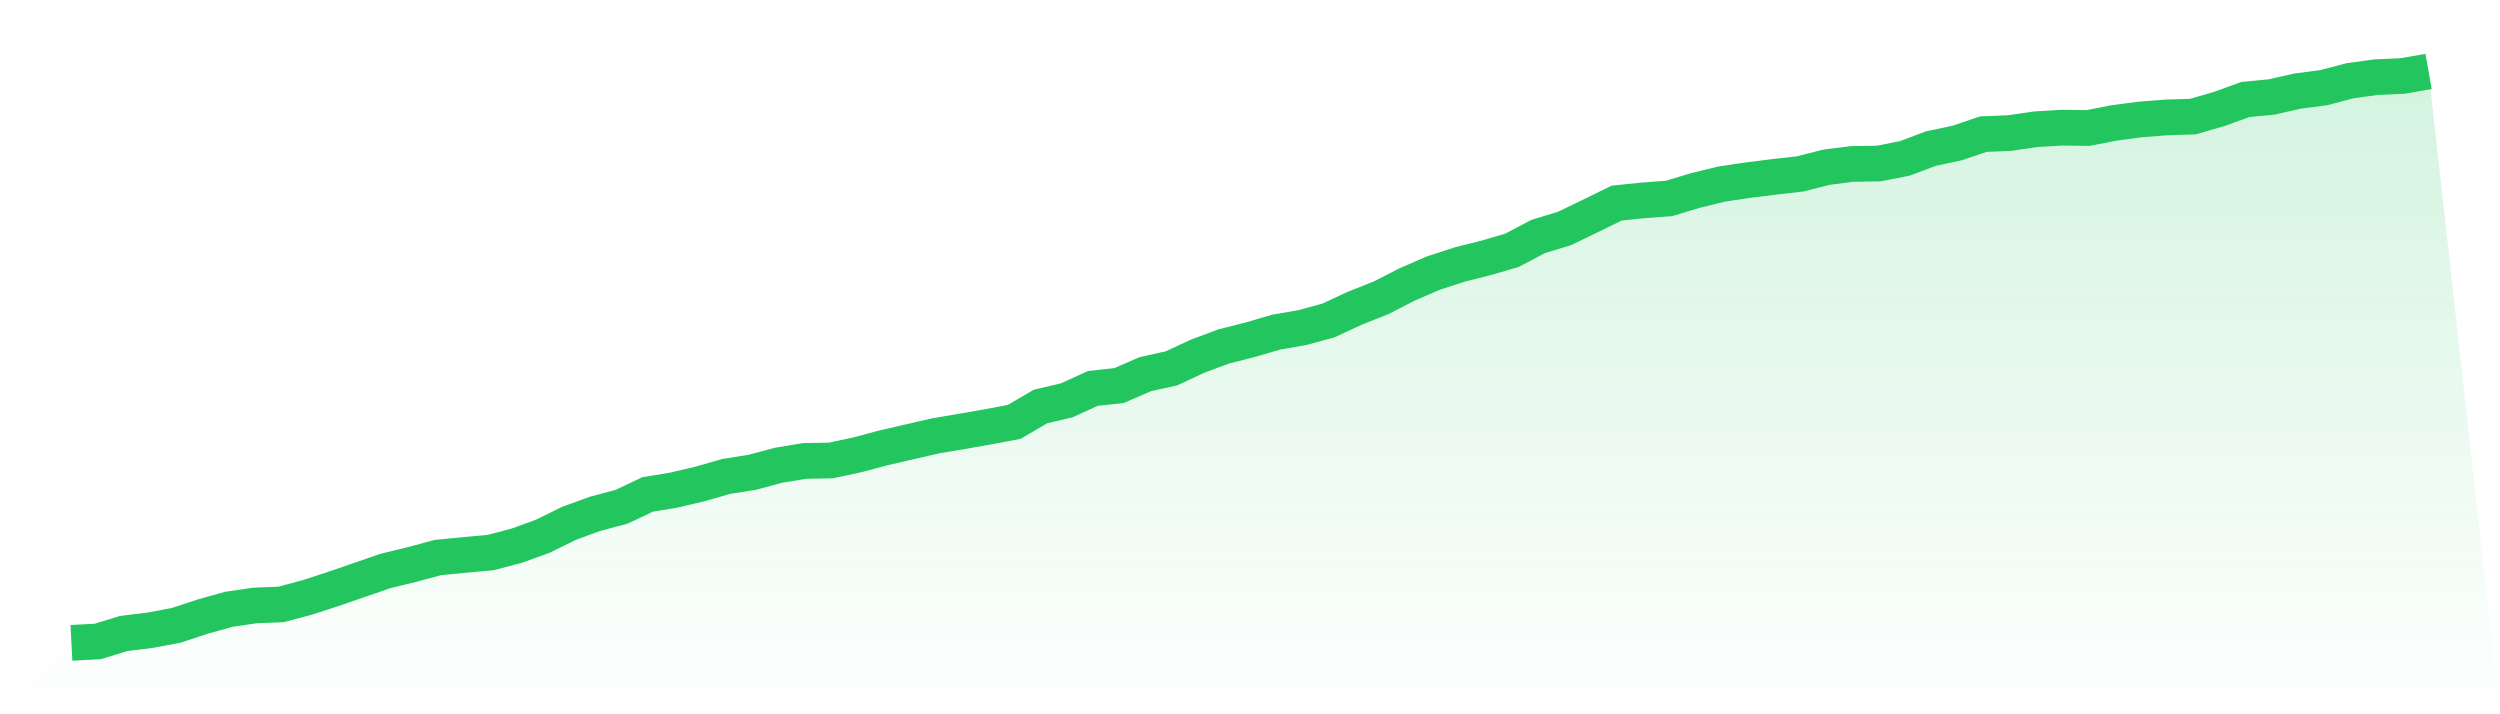
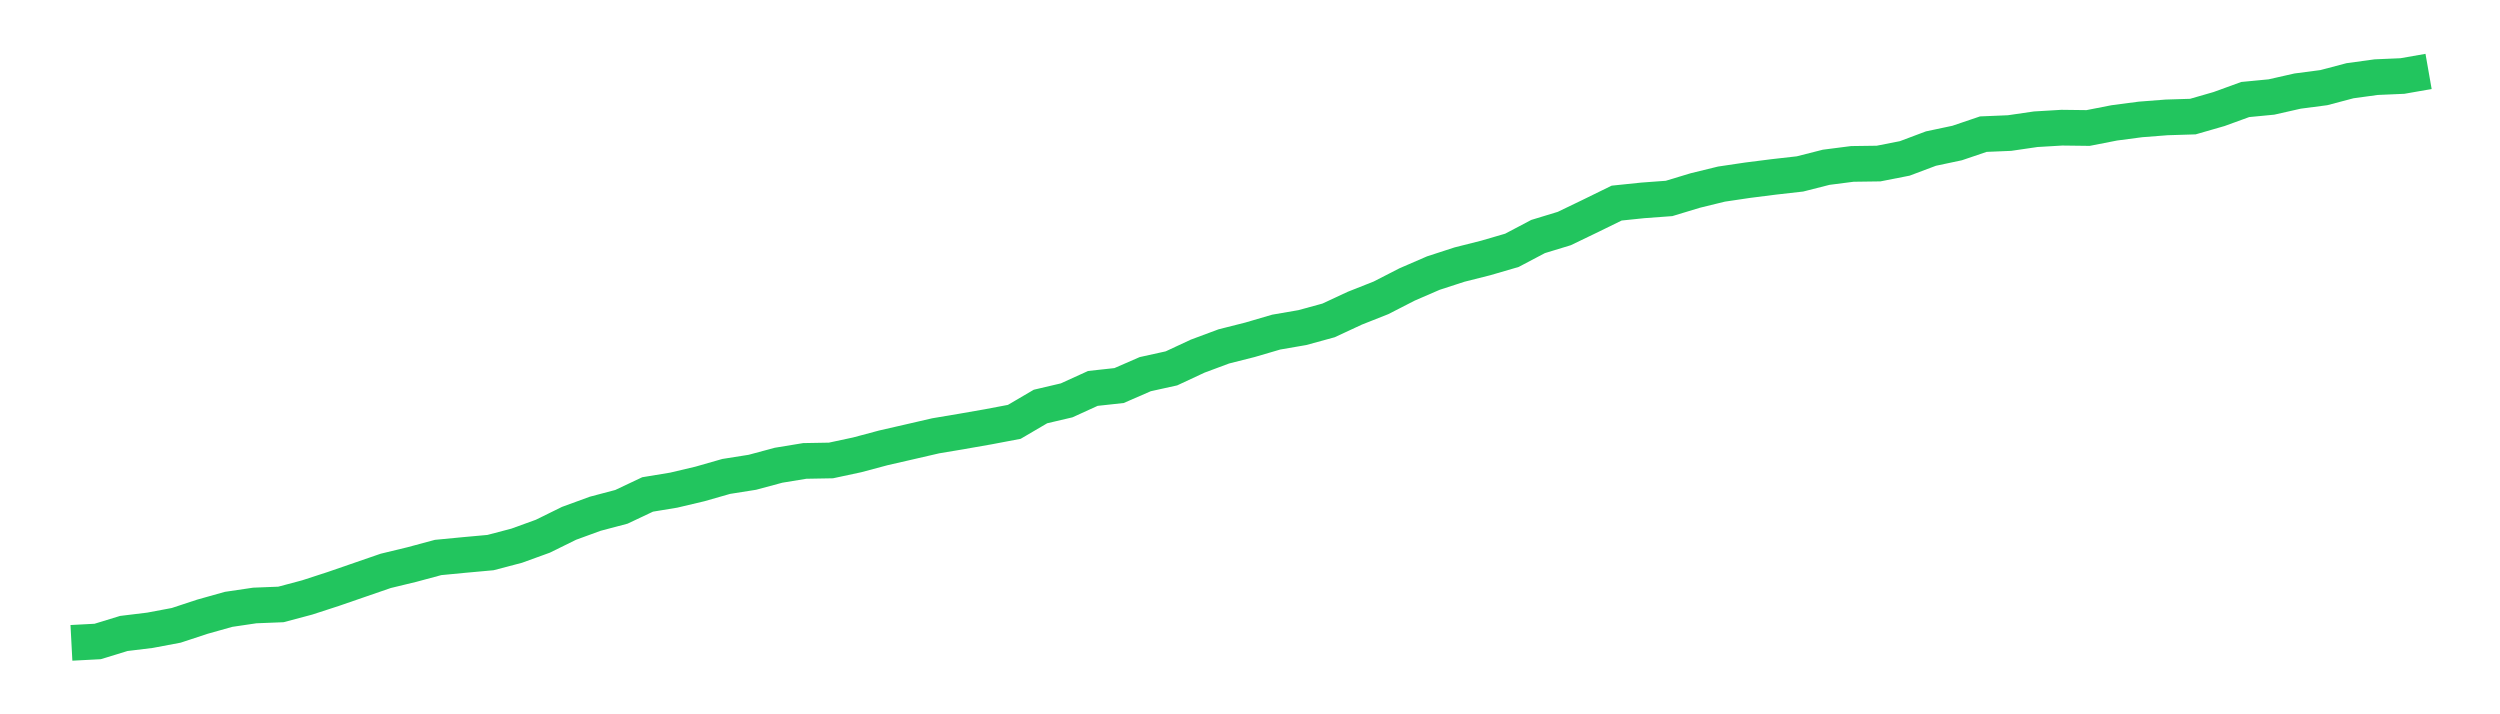
<svg xmlns="http://www.w3.org/2000/svg" viewBox="0 0 140 40">
  <defs>
    <linearGradient id="gradient" x1="0" x2="0" y1="0" y2="1">
      <stop offset="0%" stop-color="#22c55e" stop-opacity="0.2" />
      <stop offset="100%" stop-color="#22c55e" stop-opacity="0" />
    </linearGradient>
  </defs>
-   <path d="M4,36 L4,36 L5.467,35.923 L6.933,35.474 L8.4,35.295 L9.867,35.019 L11.333,34.536 L12.8,34.124 L14.267,33.907 L15.733,33.849 L17.2,33.458 L18.667,32.981 L20.133,32.475 L21.6,31.969 L23.067,31.614 L24.533,31.219 L26,31.078 L27.467,30.945 L28.933,30.56 L30.4,30.028 L31.867,29.306 L33.333,28.77 L34.8,28.382 L36.267,27.689 L37.733,27.447 L39.2,27.1 L40.667,26.68 L42.133,26.448 L43.6,26.053 L45.067,25.812 L46.533,25.786 L48,25.472 L49.467,25.08 L50.933,24.744 L52.4,24.405 L53.867,24.158 L55.333,23.902 L56.8,23.624 L58.267,22.764 L59.733,22.42 L61.2,21.751 L62.667,21.591 L64.133,20.953 L65.6,20.629 L67.067,19.945 L68.533,19.399 L70,19.028 L71.467,18.598 L72.933,18.345 L74.4,17.943 L75.867,17.26 L77.333,16.68 L78.8,15.928 L80.267,15.293 L81.733,14.816 L83.2,14.446 L84.667,14.018 L86.133,13.245 L87.6,12.798 L89.067,12.091 L90.533,11.373 L92,11.221 L93.467,11.113 L94.933,10.669 L96.4,10.31 L97.867,10.092 L99.333,9.906 L100.8,9.74 L102.267,9.367 L103.733,9.179 L105.2,9.159 L106.667,8.871 L108.133,8.32 L109.6,8.009 L111.067,7.512 L112.533,7.451 L114,7.237 L115.467,7.15 L116.933,7.168 L118.4,6.881 L119.867,6.688 L121.333,6.574 L122.8,6.529 L124.267,6.106 L125.733,5.573 L127.2,5.432 L128.667,5.1 L130.133,4.908 L131.6,4.521 L133.067,4.32 L134.533,4.257 L136,4 L140,40 L0,40 z" fill="url(#gradient)" />
  <path d="M4,36 L4,36 L5.467,35.923 L6.933,35.474 L8.4,35.295 L9.867,35.019 L11.333,34.536 L12.8,34.124 L14.267,33.907 L15.733,33.849 L17.2,33.458 L18.667,32.981 L20.133,32.475 L21.6,31.969 L23.067,31.614 L24.533,31.219 L26,31.078 L27.467,30.945 L28.933,30.56 L30.4,30.028 L31.867,29.306 L33.333,28.77 L34.8,28.382 L36.267,27.689 L37.733,27.447 L39.2,27.1 L40.667,26.68 L42.133,26.448 L43.6,26.053 L45.067,25.812 L46.533,25.786 L48,25.472 L49.467,25.08 L50.933,24.744 L52.4,24.405 L53.867,24.158 L55.333,23.902 L56.8,23.624 L58.267,22.764 L59.733,22.42 L61.2,21.751 L62.667,21.591 L64.133,20.953 L65.6,20.629 L67.067,19.945 L68.533,19.399 L70,19.028 L71.467,18.598 L72.933,18.345 L74.4,17.943 L75.867,17.26 L77.333,16.68 L78.8,15.928 L80.267,15.293 L81.733,14.816 L83.2,14.446 L84.667,14.018 L86.133,13.245 L87.6,12.798 L89.067,12.091 L90.533,11.373 L92,11.221 L93.467,11.113 L94.933,10.669 L96.4,10.31 L97.867,10.092 L99.333,9.906 L100.8,9.74 L102.267,9.367 L103.733,9.179 L105.2,9.159 L106.667,8.871 L108.133,8.32 L109.6,8.009 L111.067,7.512 L112.533,7.451 L114,7.237 L115.467,7.15 L116.933,7.168 L118.4,6.881 L119.867,6.688 L121.333,6.574 L122.8,6.529 L124.267,6.106 L125.733,5.573 L127.2,5.432 L128.667,5.1 L130.133,4.908 L131.6,4.521 L133.067,4.32 L134.533,4.257 L136,4" fill="none" stroke="#22c55e" stroke-width="2" />
</svg>